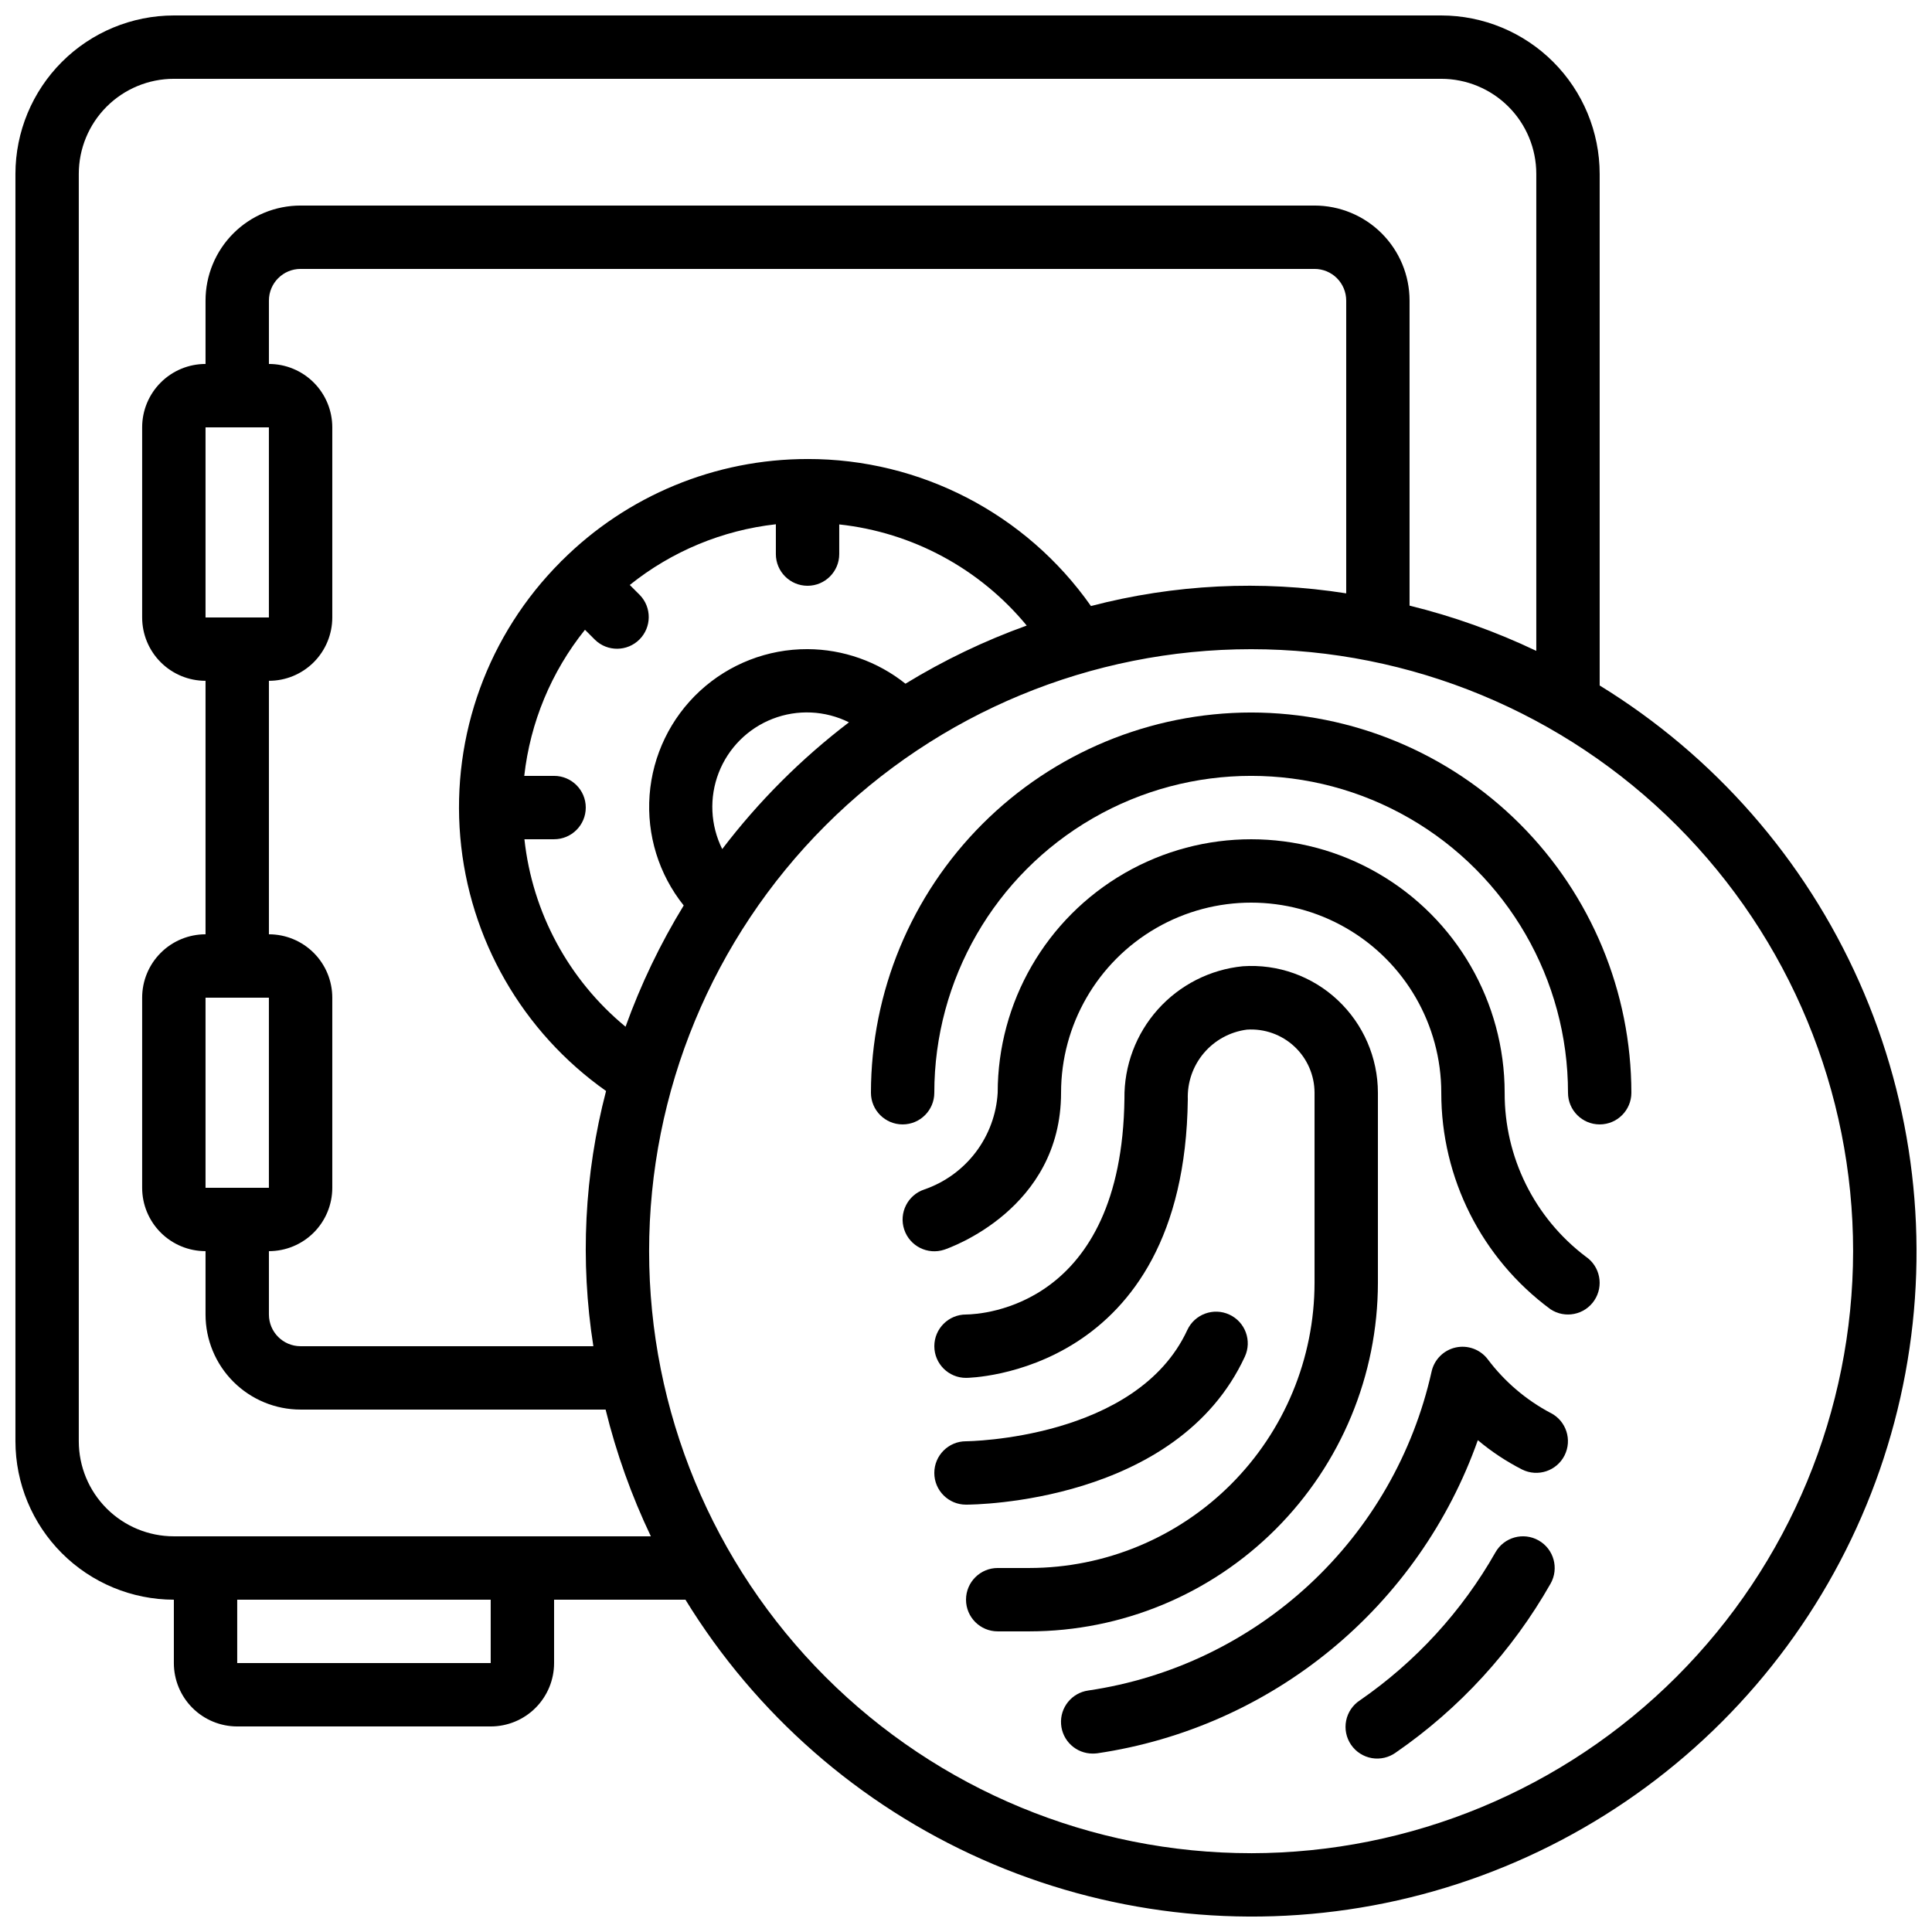
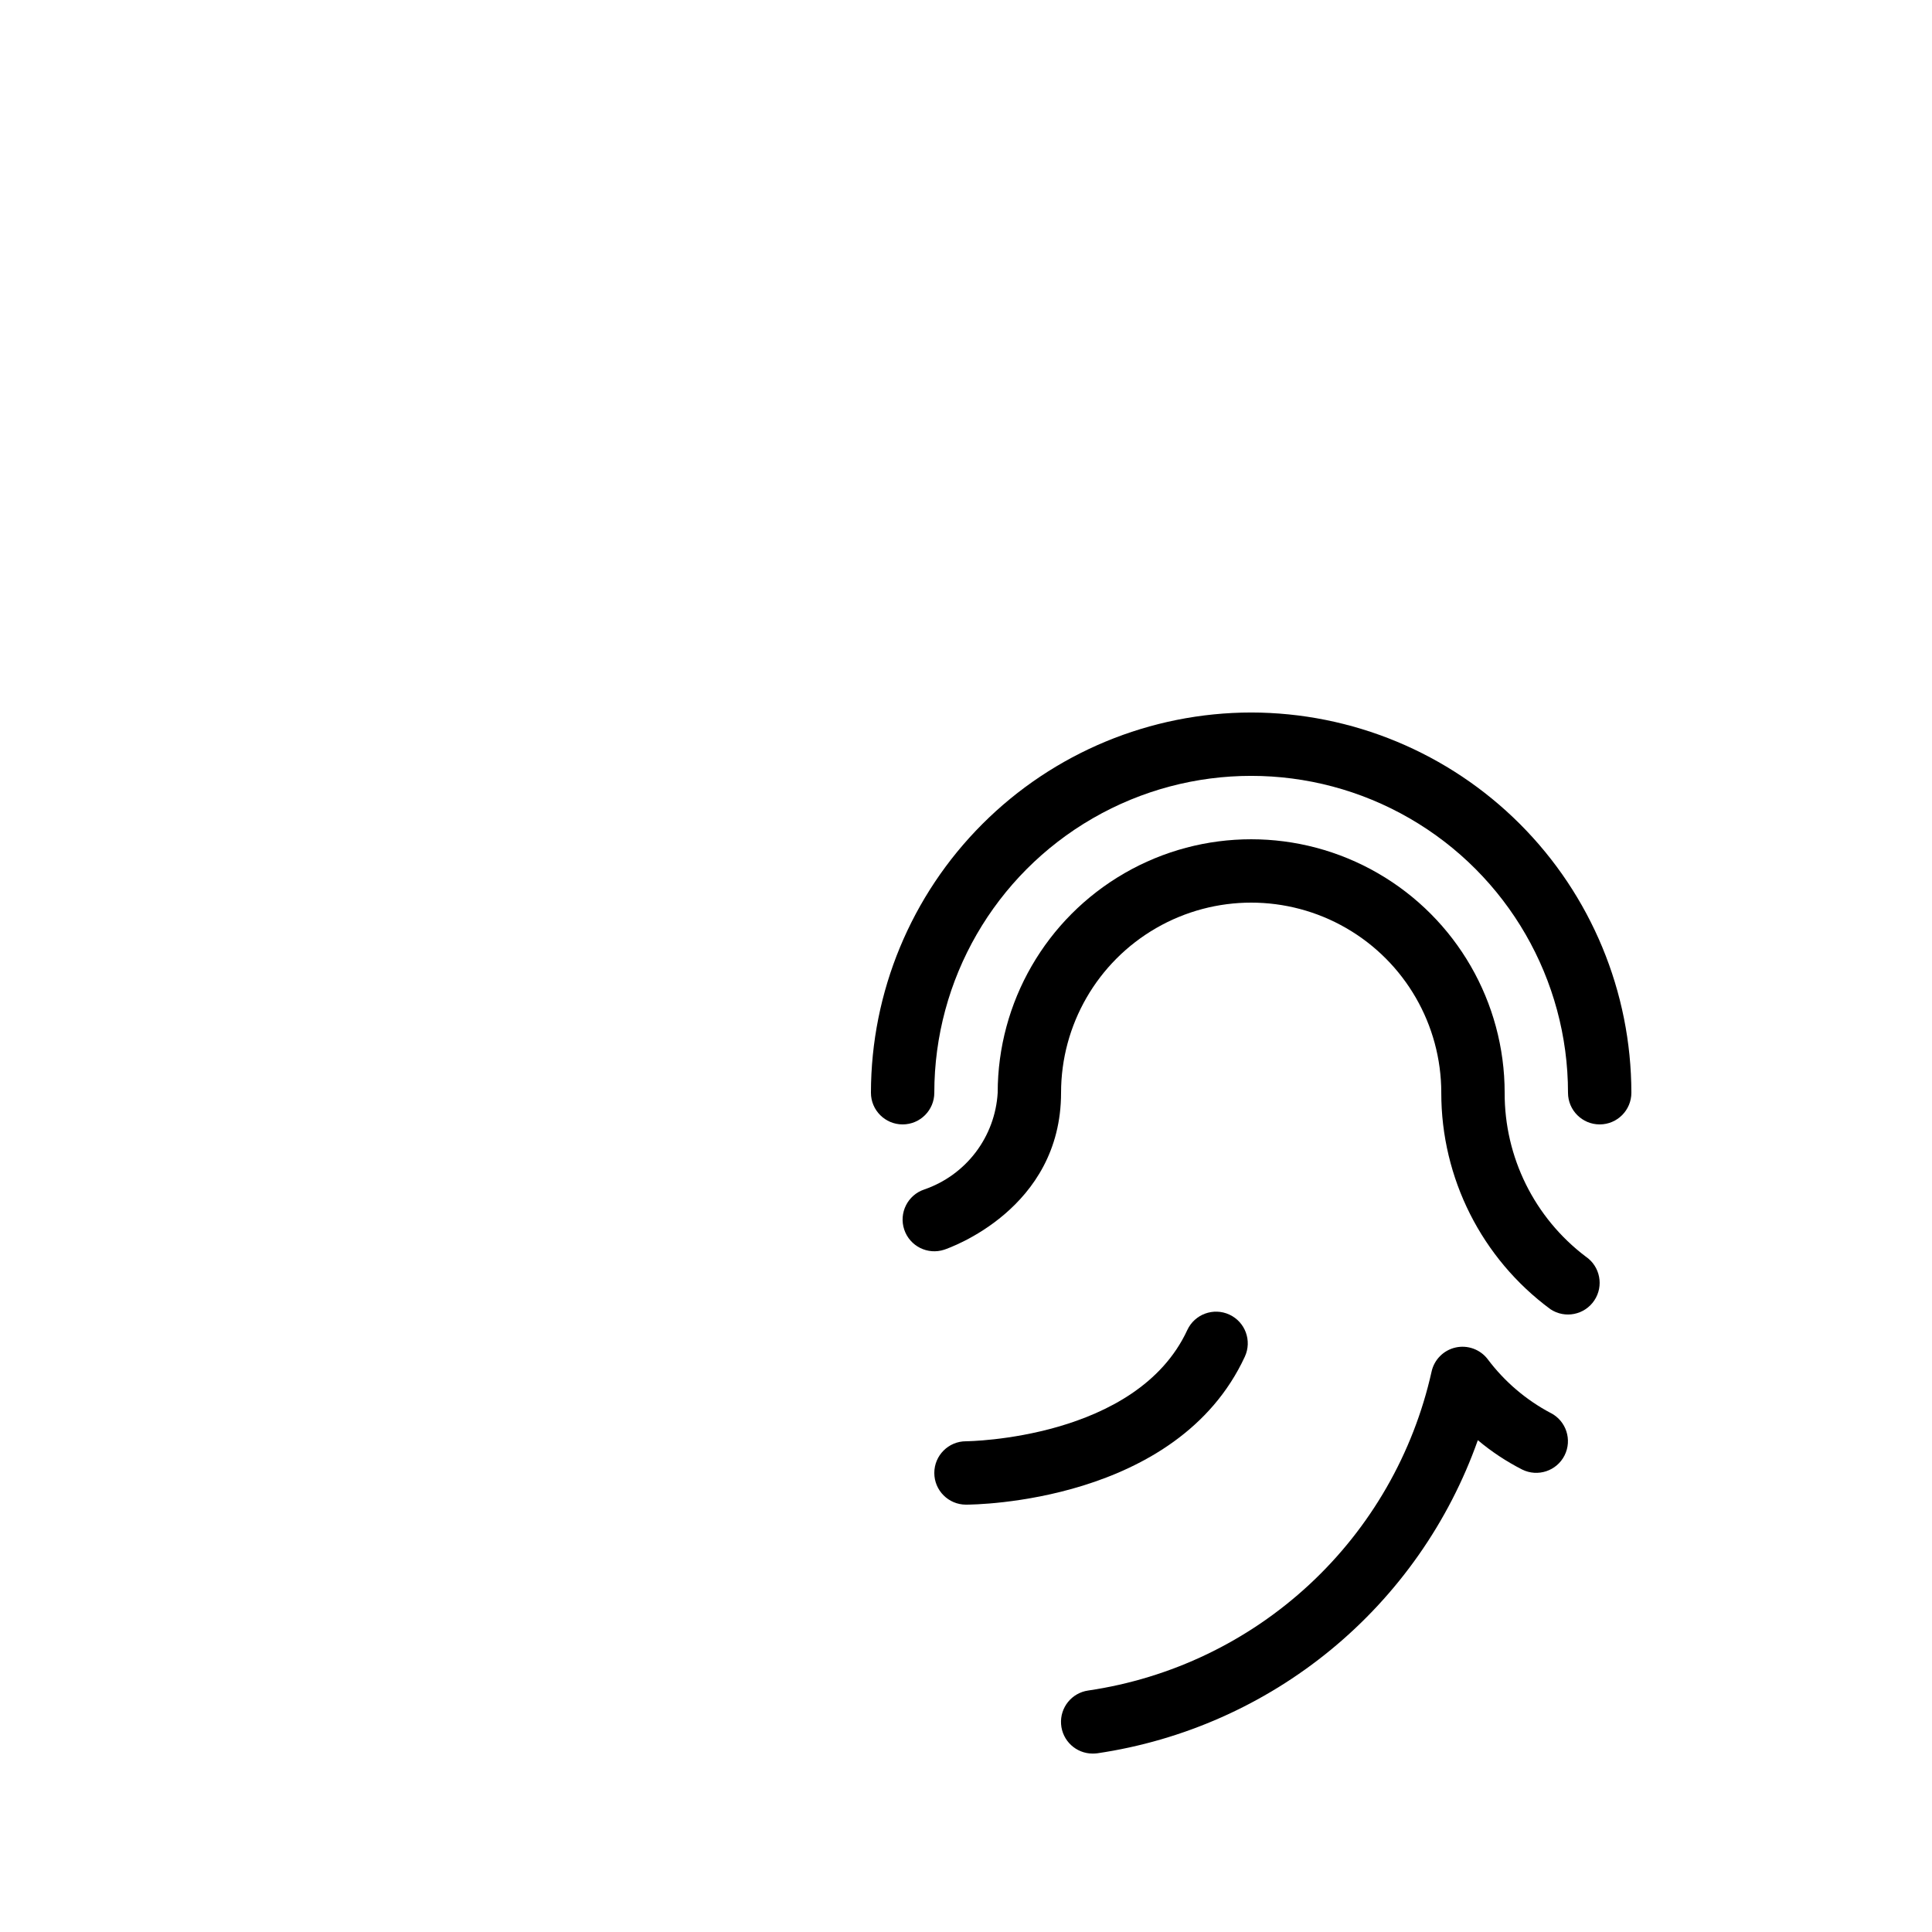
<svg xmlns="http://www.w3.org/2000/svg" width="800px" height="800px" version="1.1" viewBox="144 144 512 512">
  <defs>
    <clipPath id="a">
      <path d="m148.09 148.09h503.81v503.81h-503.81z" />
    </clipPath>
  </defs>
  <g clip-path="url(#a)">
-     <path d="m567.93 325.65v-135.57c-0.012-11.133-4.441-21.801-12.309-29.672-7.871-7.871-18.543-12.301-29.676-12.312h-335.87c-11.133 0.012-21.801 4.441-29.672 12.312s-12.301 18.539-12.312 29.672v335.87c0.012 11.133 4.441 21.805 12.312 29.676 7.871 7.867 18.539 12.297 29.672 12.309v16.797c0 4.453 1.77 8.723 4.918 11.875 3.148 3.148 7.422 4.918 11.875 4.918h67.176c4.453 0 8.727-1.77 11.875-4.918 3.148-3.152 4.918-7.422 4.918-11.875v-16.797h34.812c18.633 30.344 46.023 54.328 78.559 68.789 32.539 14.465 68.695 18.727 103.7 12.227 35.008-6.5 67.223-23.457 92.402-48.633 25.176-25.18 42.133-57.395 48.633-92.402 6.5-35.008 2.238-71.164-12.227-103.7-14.461-32.535-38.445-59.926-68.789-78.559zm-293.89 259.08h-67.176v-16.797h67.176zm-83.969-33.59c-6.68 0-13.09-2.652-17.812-7.379-4.723-4.723-7.379-11.129-7.379-17.812v-335.87c0-6.68 2.656-13.09 7.379-17.812s11.133-7.379 17.812-7.379h335.87c6.684 0 13.09 2.656 17.812 7.379 4.727 4.723 7.379 11.133 7.379 17.812v126.41c-10.758-5.129-22.012-9.148-33.586-11.992v-80.836c0-6.68-2.656-13.086-7.379-17.812-4.723-4.723-11.133-7.375-17.812-7.375h-268.7c-6.68 0-13.086 2.652-17.812 7.375-4.723 4.727-7.375 11.133-7.375 17.812v16.793c-4.457 0-8.727 1.77-11.875 4.922-3.152 3.148-4.922 7.418-4.922 11.875v50.383-0.004c0 4.453 1.77 8.727 4.922 11.875 3.148 3.148 7.418 4.918 11.875 4.918v67.176c-4.457 0-8.727 1.77-11.875 4.918-3.152 3.148-4.922 7.422-4.922 11.875v50.383c0 4.453 1.77 8.723 4.922 11.875 3.148 3.148 7.418 4.918 11.875 4.918v16.793c0 6.68 2.652 13.09 7.375 17.812 4.727 4.723 11.133 7.379 17.812 7.379h80.836c2.844 11.574 6.863 22.828 11.992 33.586zm167.94-235.11c-10.574-0.043-20.773 3.926-28.539 11.098-7.769 7.176-12.527 17.031-13.324 27.574-0.793 10.543 2.434 21 9.039 29.258-6.215 10.16-11.379 20.926-15.41 32.133-15.078-12.426-24.699-30.258-26.801-49.684h7.859c4.637 0 8.398-3.758 8.398-8.395 0-4.641-3.762-8.398-8.398-8.398h-7.902c1.586-14.168 7.164-27.598 16.09-38.719l2.672 2.672h-0.004c3.297 3.184 8.535 3.137 11.773-0.102s3.285-8.477 0.102-11.773l-2.672-2.672v0.004c11.121-8.926 24.551-14.504 38.719-16.09v7.902c0 4.637 3.758 8.398 8.398 8.398 4.637 0 8.395-3.762 8.395-8.398v-7.859c19.426 2.102 37.258 11.723 49.684 26.801-11.207 4.031-21.973 9.195-32.133 15.41-7.371-5.887-16.512-9.117-25.945-9.16zm10.977 19.398-0.004-0.004c-12.648 9.641-23.945 20.938-33.586 33.59-3.141-6.309-3.481-13.645-0.938-20.215 2.547-6.57 7.742-11.766 14.309-14.309 6.57-2.547 13.91-2.207 20.215 0.934zm-10.977-69.781c-24.422-0.012-47.844 9.68-65.117 26.938-0.059 0.051-0.133 0.066-0.184 0.125-0.051 0.059-0.074 0.125-0.125 0.184l-0.004 0.004c-19.188 19.188-28.926 45.871-26.605 72.91 2.32 27.039 16.461 51.676 38.637 67.316-5.766 22.07-6.914 45.098-3.367 67.637h-77.586c-4.637 0-8.395-3.762-8.395-8.398v-16.793c4.453 0 8.723-1.77 11.875-4.918 3.148-3.152 4.918-7.422 4.918-11.875v-50.383c0-4.453-1.77-8.727-4.918-11.875-3.152-3.148-7.422-4.918-11.875-4.918v-67.176c4.453 0 8.723-1.77 11.875-4.918 3.148-3.148 4.918-7.422 4.918-11.875v-50.379c0-4.457-1.77-8.727-4.918-11.875-3.152-3.152-7.422-4.922-11.875-4.922v-16.793c0-4.637 3.758-8.395 8.395-8.395h268.7c2.227 0 4.363 0.883 5.938 2.457 1.574 1.574 2.461 3.711 2.461 5.938v77.586c-22.539-3.551-45.57-2.406-67.645 3.359-17.18-24.461-45.211-39.004-75.102-38.961zm-142.75 142.75v50.383h-16.793v-50.383zm-16.793-100.76v-50.379h16.793v50.383zm277.09 327.48c-42.312 0-82.891-16.809-112.81-46.727-29.918-29.922-46.727-70.5-46.727-112.81s16.809-82.891 46.727-112.81c29.922-29.918 70.5-46.727 112.81-46.727s82.891 16.809 112.81 46.727c29.918 29.922 46.727 70.5 46.727 112.81-0.047 42.297-16.871 82.852-46.781 112.76-29.906 29.91-70.461 46.734-112.76 46.781z" />
-   </g>
+     </g>
  <path d="m475.57 332.82c-26.715 0.027-52.328 10.652-71.219 29.543-18.891 18.891-29.516 44.504-29.543 71.219 0 4.637 3.758 8.398 8.395 8.398 4.641 0 8.398-3.762 8.398-8.398 0-30 16.004-57.719 41.984-72.719 25.98-15 57.988-15 83.969 0 25.98 15 41.984 42.719 41.984 72.719 0 4.637 3.758 8.398 8.395 8.398 4.641 0 8.398-3.762 8.398-8.398-0.027-26.715-10.656-52.328-29.543-71.219-18.891-18.891-44.504-29.516-71.219-29.543z" />
  <path d="m542.75 433.59c0-24-12.805-46.176-33.59-58.176-20.781-12-46.391-12-67.172 0-20.785 12-33.59 34.176-33.59 58.176-0.336 5.719-2.363 11.207-5.824 15.77-3.465 4.566-8.203 7.996-13.621 9.859-4.406 1.465-6.789 6.223-5.324 10.629s6.223 6.789 10.629 5.324c1.27-0.438 30.934-10.691 30.934-41.582 0-18 9.605-34.633 25.191-43.633 15.59-9 34.793-9 50.383 0 15.586 9 25.188 25.633 25.188 43.633-0.023 22.633 10.715 43.93 28.93 57.367 3.852 2.559 9.043 1.52 11.617-2.316 2.574-3.84 1.562-9.039-2.266-11.633-13.594-10.285-21.551-26.371-21.484-43.418z" />
-   <path d="m509.16 483.96v-50.379c-0.016-9.285-3.856-18.152-10.621-24.512-6.773-6.383-15.906-9.645-25.191-9-8.664 0.863-16.691 4.941-22.5 11.434-5.805 6.492-8.969 14.922-8.859 23.633-0.688 55.16-37.734 57.176-41.984 57.223-4.641 0-8.398 3.758-8.398 8.398 0 4.637 3.758 8.395 8.398 8.395 0.715 0 57.887-0.773 58.777-73.816-0.16-4.477 1.359-8.852 4.258-12.27 2.898-3.414 6.965-5.629 11.41-6.203 4.633-0.309 9.188 1.309 12.582 4.477 3.394 3.168 5.324 7.598 5.336 12.242v50.383-0.004c-0.023 20.039-7.992 39.246-22.16 53.414-14.168 14.168-33.375 22.137-53.41 22.16h-8.398c-4.637 0-8.395 3.758-8.395 8.395 0 4.641 3.758 8.398 8.395 8.398h8.398c24.488-0.027 47.965-9.77 65.277-27.086 17.316-17.316 27.059-40.793 27.086-65.281z" />
  <path d="m473.89 503.54c1.953-4.207 0.125-9.203-4.086-11.156-4.207-1.949-9.203-0.121-11.156 4.086-13.406 28.996-58.215 29.48-58.648 29.48-4.641 0-8.398 3.762-8.398 8.398 0 4.637 3.758 8.398 8.398 8.398 2.273 0 55.945-0.445 73.891-39.207z" />
  <path d="m554.93 518.45c-6.551-3.469-12.25-8.344-16.695-14.273-1.996-2.594-5.312-3.789-8.504-3.07-3.188 0.723-5.672 3.231-6.356 6.426-4.84 21.637-16.125 41.293-32.371 56.375-16.246 15.082-36.688 24.879-58.617 28.098-4.367 0.621-7.508 4.516-7.191 8.914 0.316 4.402 3.981 7.805 8.391 7.797 0.402 0 0.809-0.027 1.211-0.074 22.762-3.359 44.18-12.859 61.949-27.48 17.766-14.621 31.215-33.809 38.895-55.5 3.609 3.035 7.555 5.644 11.754 7.785 4.137 2.047 9.148 0.375 11.227-3.746 2.074-4.121 0.438-9.145-3.668-11.25z" />
-   <path d="m551.75 552.23c-4.035-2.289-9.156-0.871-11.445 3.164-8.863 15.605-21.137 29.004-35.902 39.203-1.902 1.234-3.223 3.184-3.664 5.406-0.441 2.219 0.031 4.523 1.316 6.391 1.281 1.867 3.262 3.137 5.496 3.523 2.231 0.383 4.523-0.152 6.356-1.48 16.867-11.641 30.887-26.945 41.012-44.762 2.285-4.035 0.867-9.16-3.168-11.445z" />
</svg>